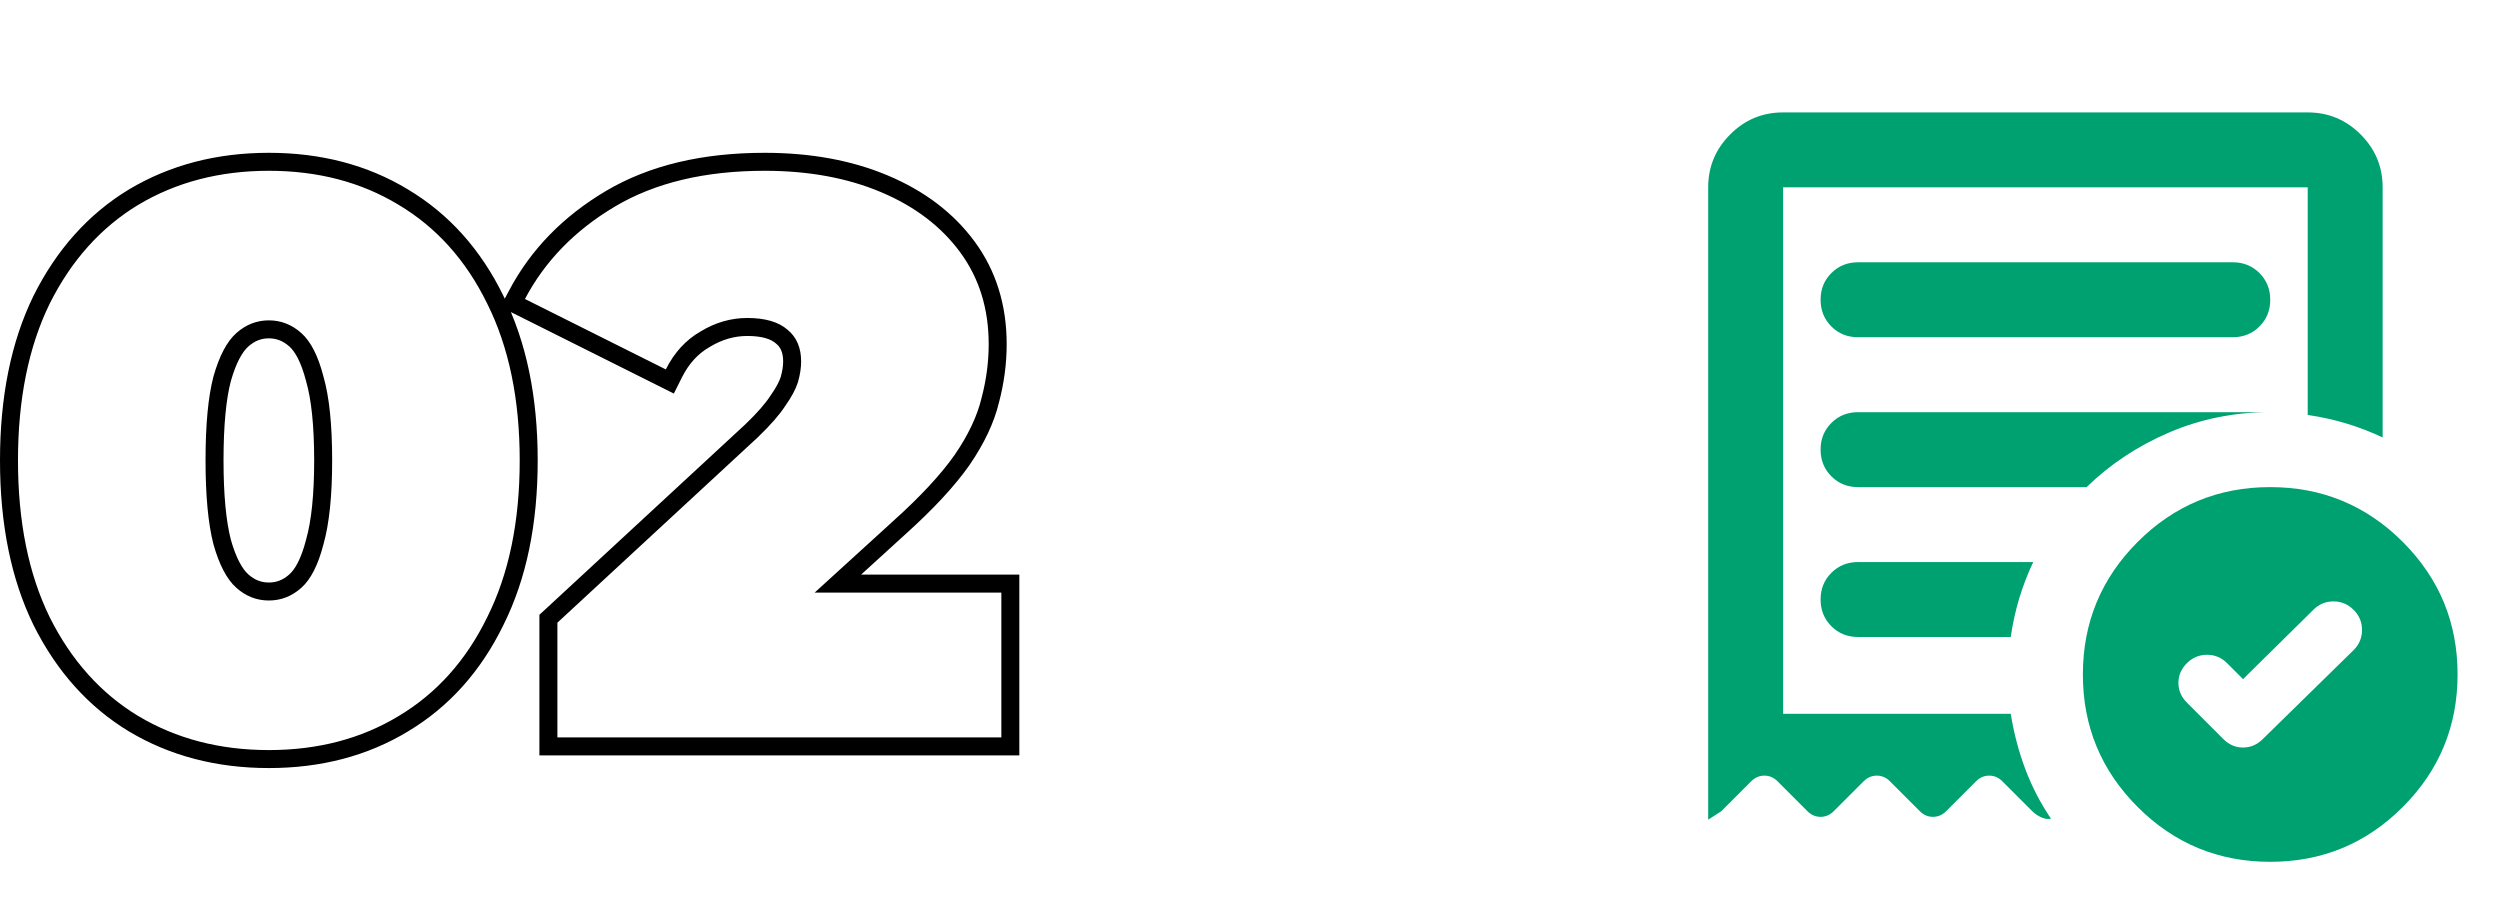
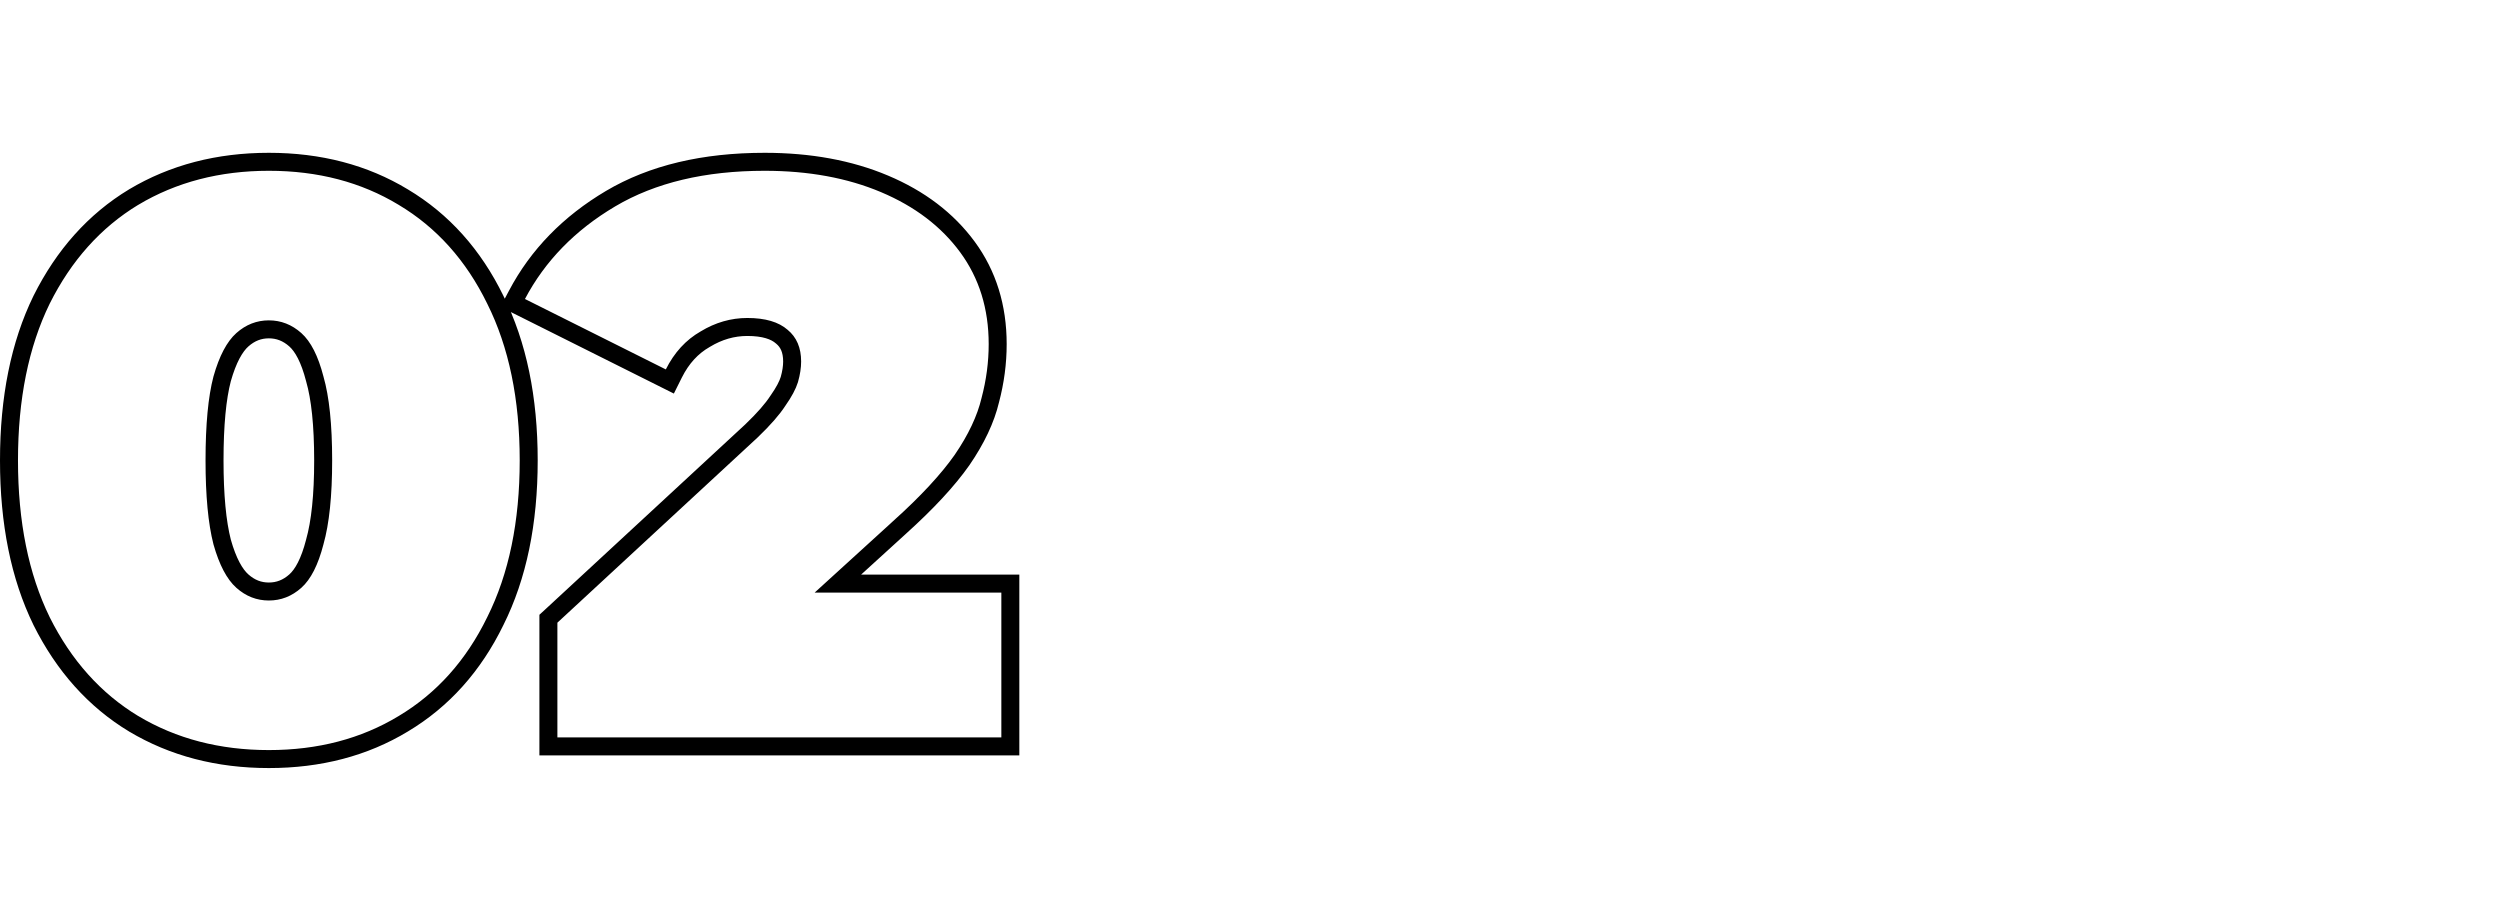
<svg xmlns="http://www.w3.org/2000/svg" width="139" height="50" viewBox="0 0 139 50" fill="none">
  <path d="M7.429 40.24L7.432 40.241C9.629 41.554 12.14 42.204 14.948 42.204C17.755 42.204 20.252 41.554 22.422 40.241C24.623 38.925 26.329 37.017 27.54 34.533C28.785 32.043 29.396 29.059 29.396 25.6C29.396 22.141 28.785 19.157 27.54 16.667C26.329 14.184 24.623 12.275 22.422 10.96C20.252 9.646 17.756 8.996 14.948 8.996C12.14 8.996 9.629 9.646 7.432 10.959L7.432 10.959L7.429 10.96C5.257 12.276 3.553 14.184 2.313 16.665L2.313 16.665L2.311 16.669C1.096 19.158 0.5 22.142 0.5 25.6C0.5 29.059 1.096 32.042 2.311 34.531L2.311 34.531L2.313 34.536C3.553 37.016 5.257 38.925 7.429 40.24ZM17.503 30.128L17.503 30.128L17.5 30.14C17.216 31.246 16.838 31.938 16.42 32.31C15.979 32.703 15.494 32.888 14.948 32.888C14.402 32.888 13.917 32.703 13.476 32.31C13.054 31.935 12.663 31.239 12.351 30.134C12.073 29.049 11.928 27.544 11.928 25.6C11.928 23.625 12.074 22.121 12.35 21.068C12.663 19.962 13.054 19.265 13.476 18.89C13.917 18.498 14.402 18.312 14.948 18.312C15.494 18.312 15.979 18.498 16.42 18.89C16.838 19.262 17.216 19.954 17.5 21.06L17.502 21.068L17.504 21.075C17.807 22.124 17.968 23.624 17.968 25.6C17.968 27.545 17.808 29.048 17.503 30.128ZM30.491 41V41.5H30.991H55.675H56.175V41V32.948V32.448H55.675H46.586L50.026 29.315C50.026 29.315 50.027 29.315 50.027 29.314C51.538 27.952 52.696 26.707 53.488 25.58L53.488 25.58L53.492 25.574C54.277 24.427 54.807 23.316 55.06 22.245C55.334 21.21 55.471 20.172 55.471 19.132C55.471 17.072 54.916 15.264 53.79 13.732C52.673 12.212 51.13 11.045 49.181 10.223C47.232 9.401 45.008 8.996 42.519 8.996C39.139 8.996 36.274 9.669 33.948 11.046C31.647 12.409 29.906 14.19 28.745 16.391L28.506 16.843L28.964 17.071L36.796 20.987L37.243 21.211L37.466 20.764C37.897 19.903 38.477 19.277 39.203 18.862L39.203 18.862L39.215 18.855C39.962 18.401 40.739 18.18 41.551 18.18C42.486 18.18 43.093 18.388 43.464 18.715L43.471 18.721L43.477 18.726C43.839 19.024 44.043 19.457 44.043 20.1C44.043 20.396 43.994 20.729 43.888 21.102C43.791 21.413 43.589 21.802 43.255 22.276L43.249 22.284L43.243 22.293C42.951 22.744 42.47 23.299 41.78 23.96L30.652 34.253L30.491 34.401V34.62V41Z" stroke="black" />
-   <path d="M124.714 37.76L123.829 36.875C123.516 36.562 123.143 36.406 122.71 36.406C122.277 36.406 121.903 36.562 121.589 36.875C121.277 37.188 121.12 37.552 121.12 37.969C121.12 38.385 121.277 38.75 121.589 39.062L123.62 41.094C123.933 41.406 124.298 41.562 124.714 41.562C125.131 41.562 125.495 41.406 125.808 41.094L130.86 36.146C131.173 35.833 131.329 35.46 131.329 35.025C131.329 34.59 131.173 34.217 130.86 33.906C130.548 33.594 130.174 33.438 129.739 33.438C129.304 33.438 128.932 33.594 128.62 33.906L124.714 37.76ZM103.308 18.75H124.141C124.732 18.75 125.227 18.55 125.627 18.15C126.027 17.75 126.226 17.256 126.225 16.667C126.225 16.076 126.025 15.581 125.625 15.181C125.225 14.781 124.73 14.582 124.141 14.583H103.308C102.718 14.583 102.223 14.783 101.823 15.183C101.423 15.583 101.223 16.078 101.225 16.667C101.225 17.257 101.425 17.752 101.825 18.152C102.225 18.552 102.719 18.751 103.308 18.75ZM126.225 47.917C123.343 47.917 120.886 46.901 118.854 44.869C116.822 42.837 115.807 40.381 115.808 37.5C115.808 34.618 116.824 32.161 118.856 30.129C120.888 28.097 123.344 27.082 126.225 27.083C129.107 27.083 131.564 28.099 133.595 30.131C135.627 32.163 136.643 34.62 136.641 37.5C136.641 40.382 135.625 42.839 133.593 44.871C131.561 46.903 129.105 47.918 126.225 47.917ZM94.975 45.573V10.417C94.975 9.271 95.383 8.29 96.2 7.473C97.016 6.656 97.997 6.249 99.141 6.25H128.308C129.454 6.25 130.435 6.658 131.252 7.475C132.068 8.292 132.476 9.272 132.475 10.417V24.323C131.815 24.01 131.138 23.75 130.443 23.542C129.749 23.333 129.037 23.177 128.308 23.073V10.417H99.141V39.688H111.798C111.971 40.764 112.241 41.788 112.606 42.76C112.971 43.733 113.448 44.653 114.037 45.521C113.863 45.556 113.681 45.529 113.489 45.442C113.298 45.354 113.133 45.242 112.995 45.104L111.329 43.438C111.12 43.229 110.877 43.125 110.6 43.125C110.322 43.125 110.079 43.229 109.87 43.438L108.204 45.104C107.995 45.312 107.752 45.417 107.475 45.417C107.197 45.417 106.954 45.312 106.745 45.104L105.079 43.438C104.87 43.229 104.627 43.125 104.35 43.125C104.072 43.125 103.829 43.229 103.62 43.438L101.954 45.104C101.745 45.312 101.502 45.417 101.225 45.417C100.947 45.417 100.704 45.312 100.495 45.104L98.829 43.438C98.62 43.229 98.377 43.125 98.1 43.125C97.822 43.125 97.579 43.229 97.37 43.438L95.704 45.104L94.975 45.573ZM103.308 35.417H111.798C111.902 34.688 112.058 33.976 112.266 33.281C112.475 32.587 112.735 31.91 113.048 31.25H103.308C102.718 31.25 102.223 31.45 101.823 31.85C101.423 32.25 101.223 32.745 101.225 33.333C101.225 33.924 101.425 34.419 101.825 34.819C102.225 35.219 102.719 35.418 103.308 35.417ZM103.308 27.083H116.016C117.336 25.799 118.873 24.783 120.627 24.035C122.381 23.288 124.247 22.915 126.225 22.917H103.308C102.718 22.917 102.223 23.117 101.823 23.517C101.423 23.917 101.223 24.411 101.225 25C101.225 25.59 101.425 26.085 101.825 26.485C102.225 26.885 102.719 27.085 103.308 27.083Z" fill="#00A171" />
</svg>